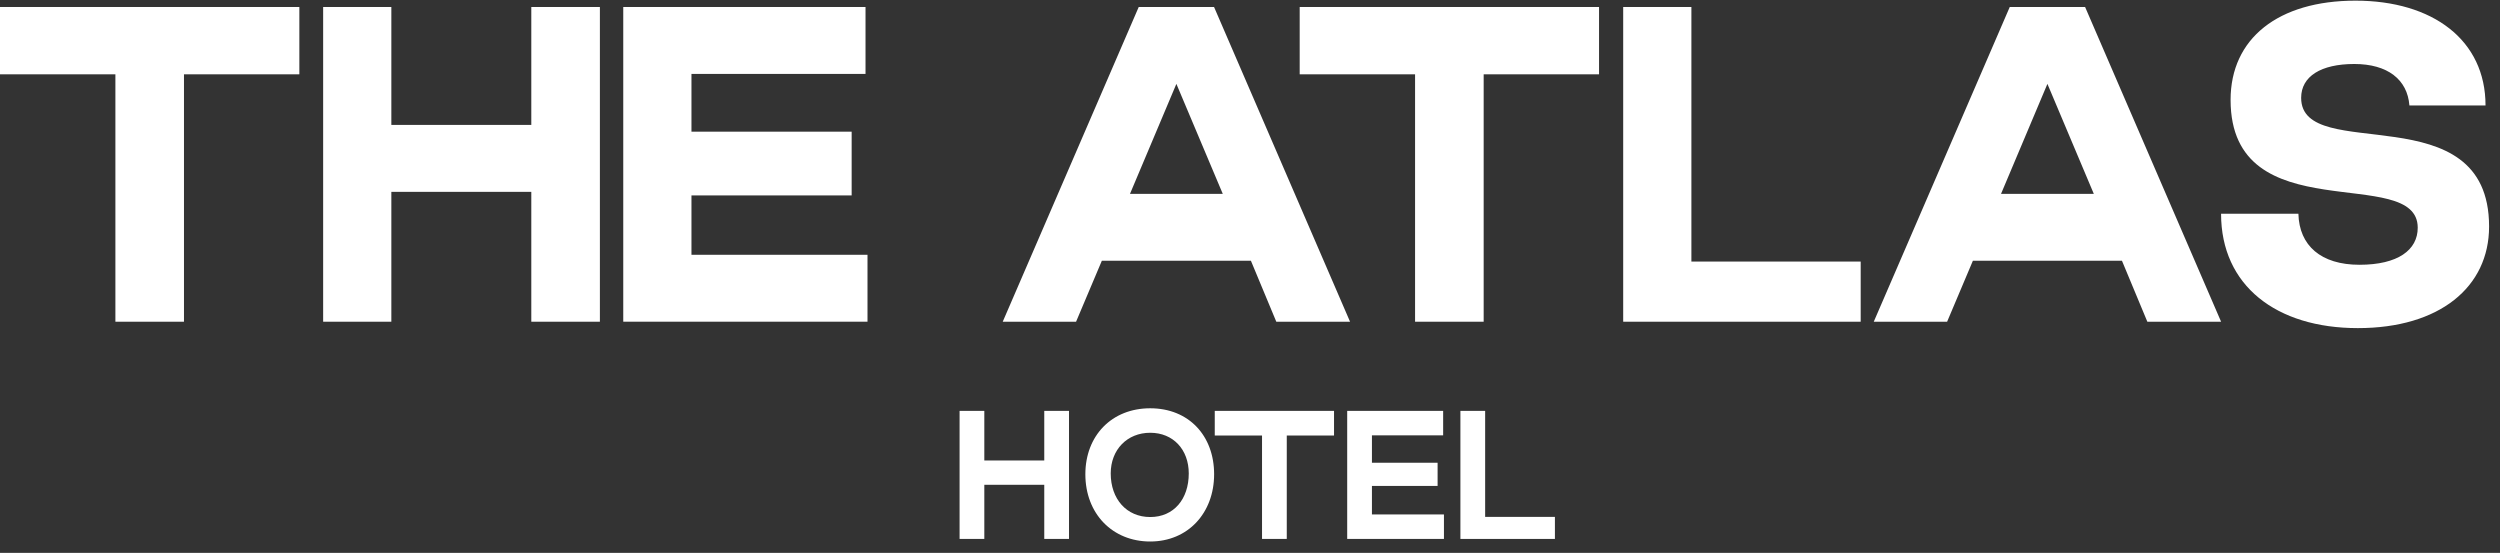
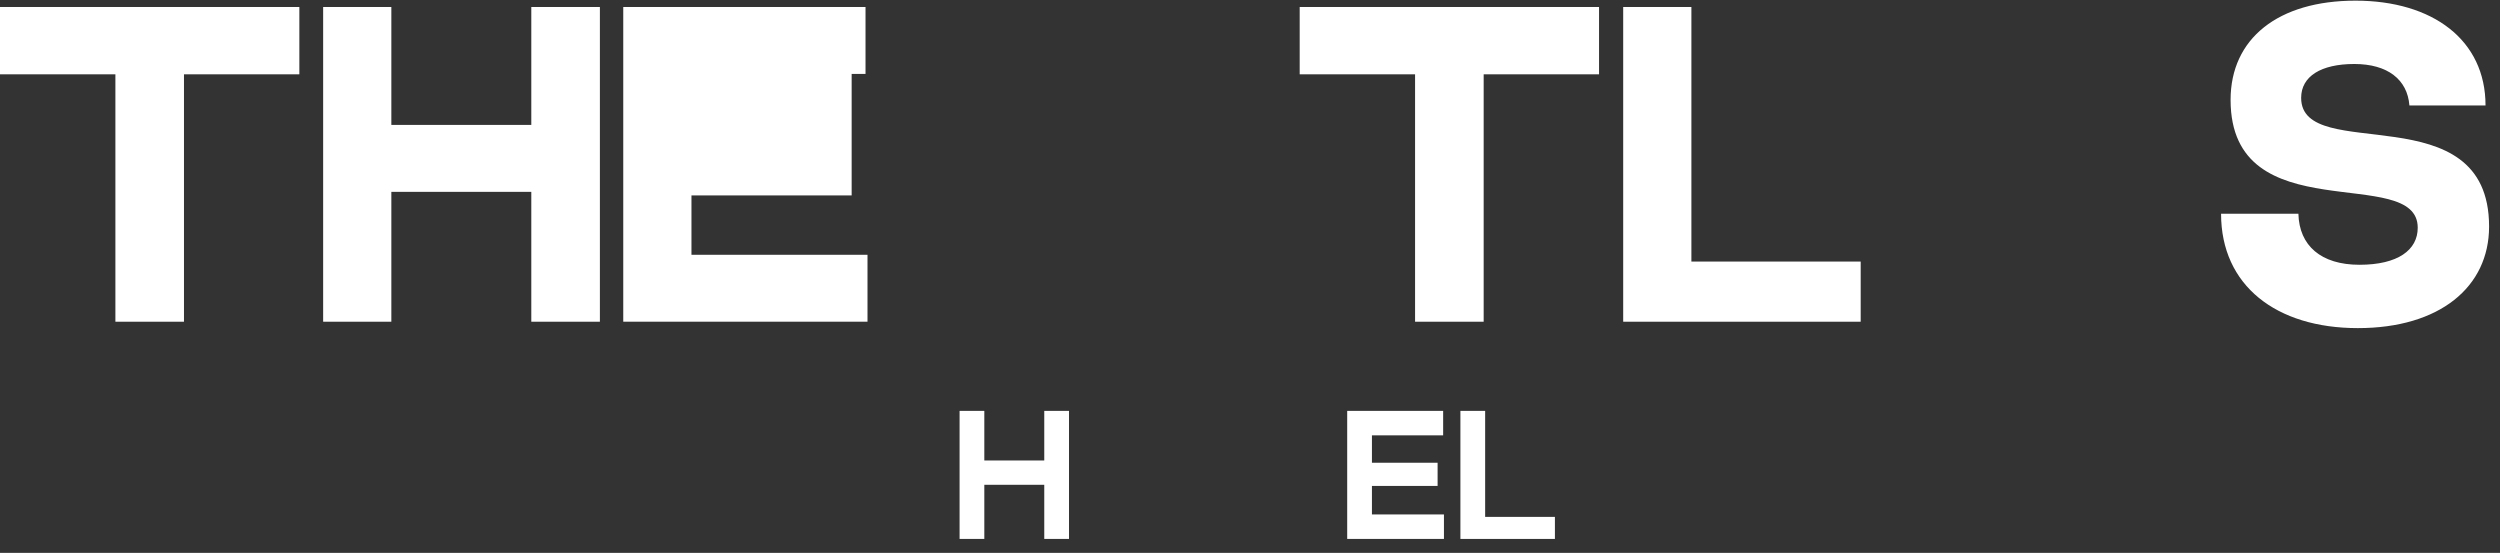
<svg xmlns="http://www.w3.org/2000/svg" width="208" height="46" viewBox="0 0 208 46" fill="none">
  <rect x="0" y="0" width="208" height="46" fill="#333333" stroke="none" />
  <path d="M9.599 6.183H0V0.582H24.906V6.183H15.307V26.767H9.601V6.183H9.599Z" fill="white" style="mix-blend-mode:multiply" />
  <path d="M26.886 0.582H32.56V10.393H44.205V0.582H49.911V26.767H44.205V15.962H32.56V26.767H26.886V0.582Z" fill="white" style="mix-blend-mode:multiply" />
-   <path d="M51.855 0.582H72.011V6.15H57.53V10.955H70.857V16.259H57.53V21.198H72.176V26.765H51.855V0.582Z" fill="white" style="mix-blend-mode:multiply" />
-   <path d="M94.742 0.582H101.009L112.324 26.767H106.188L104.076 21.695H91.673L89.529 26.767H83.427L94.742 0.582ZM101.734 16.128L97.875 6.979L94.015 16.128H101.734Z" fill="white" style="mix-blend-mode:multiply" />
+   <path d="M51.855 0.582H72.011V6.15H57.53H70.857V16.259H57.53V21.198H72.176V26.765H51.855V0.582Z" fill="white" style="mix-blend-mode:multiply" />
  <path d="M117.733 6.183H108.134V0.582H133.04V6.183H123.441V26.767H117.734V6.183H117.733Z" fill="white" style="mix-blend-mode:multiply" />
  <path d="M135.05 0.582H140.724V21.762H154.809V26.767H135.05V0.582Z" fill="white" style="mix-blend-mode:multiply" />
-   <path d="M167.212 0.582H173.48L184.795 26.767H178.659L176.547 21.695H164.144L162 26.767H155.897L167.212 0.582ZM174.205 16.128L170.345 6.979L166.486 16.128H174.205Z" fill="white" style="mix-blend-mode:multiply" />
  <path d="M184.794 17.785H191.227C191.293 20.437 193.108 22.029 196.306 22.029C199.505 22.029 201.155 20.802 201.155 18.947C201.155 13.577 185.585 19.377 185.585 8.308C185.585 3.204 189.544 0.055 195.976 0.055C202.409 0.055 206.796 3.336 206.796 8.772H200.462C200.297 6.618 198.648 5.324 195.877 5.324C193.106 5.324 191.456 6.352 191.456 8.142C191.456 13.743 207.092 7.678 207.092 18.848C207.092 23.886 202.969 27.299 196.174 27.299C189.378 27.299 184.793 23.754 184.793 17.787L184.794 17.785Z" fill="white" style="mix-blend-mode:multiply" />
  <path d="M79.837 34.185H81.895V38.312H86.883V34.185H88.941V44.838H86.883V40.334H81.895V44.838H79.837V34.185Z" fill="white" />
-   <path d="M90.302 39.458C90.302 36.249 92.493 33.969 95.698 33.969C98.904 33.969 101.015 36.247 101.015 39.458C101.015 42.668 98.851 45.053 95.698 45.053C92.545 45.053 90.302 42.733 90.302 39.458ZM98.905 39.39C98.905 37.408 97.612 36.006 95.698 36.006C93.784 36.006 92.412 37.408 92.412 39.39C92.412 41.521 93.731 43.017 95.698 43.017C97.665 43.017 98.905 41.521 98.905 39.39Z" fill="white" />
-   <path d="M105 36.235H101.068V34.185H110.991V36.235H107.059V44.838H105.001V36.235H105Z" fill="white" />
  <path d="M112.087 34.185H120.07V36.221H114.145V38.5H119.608V40.429H114.145V42.802H120.136V44.838H112.087V34.185Z" fill="white" />
  <path d="M121.506 34.185H123.564V43.005H129.369V44.839H121.506V34.187V34.185Z" fill="white" />
</svg>